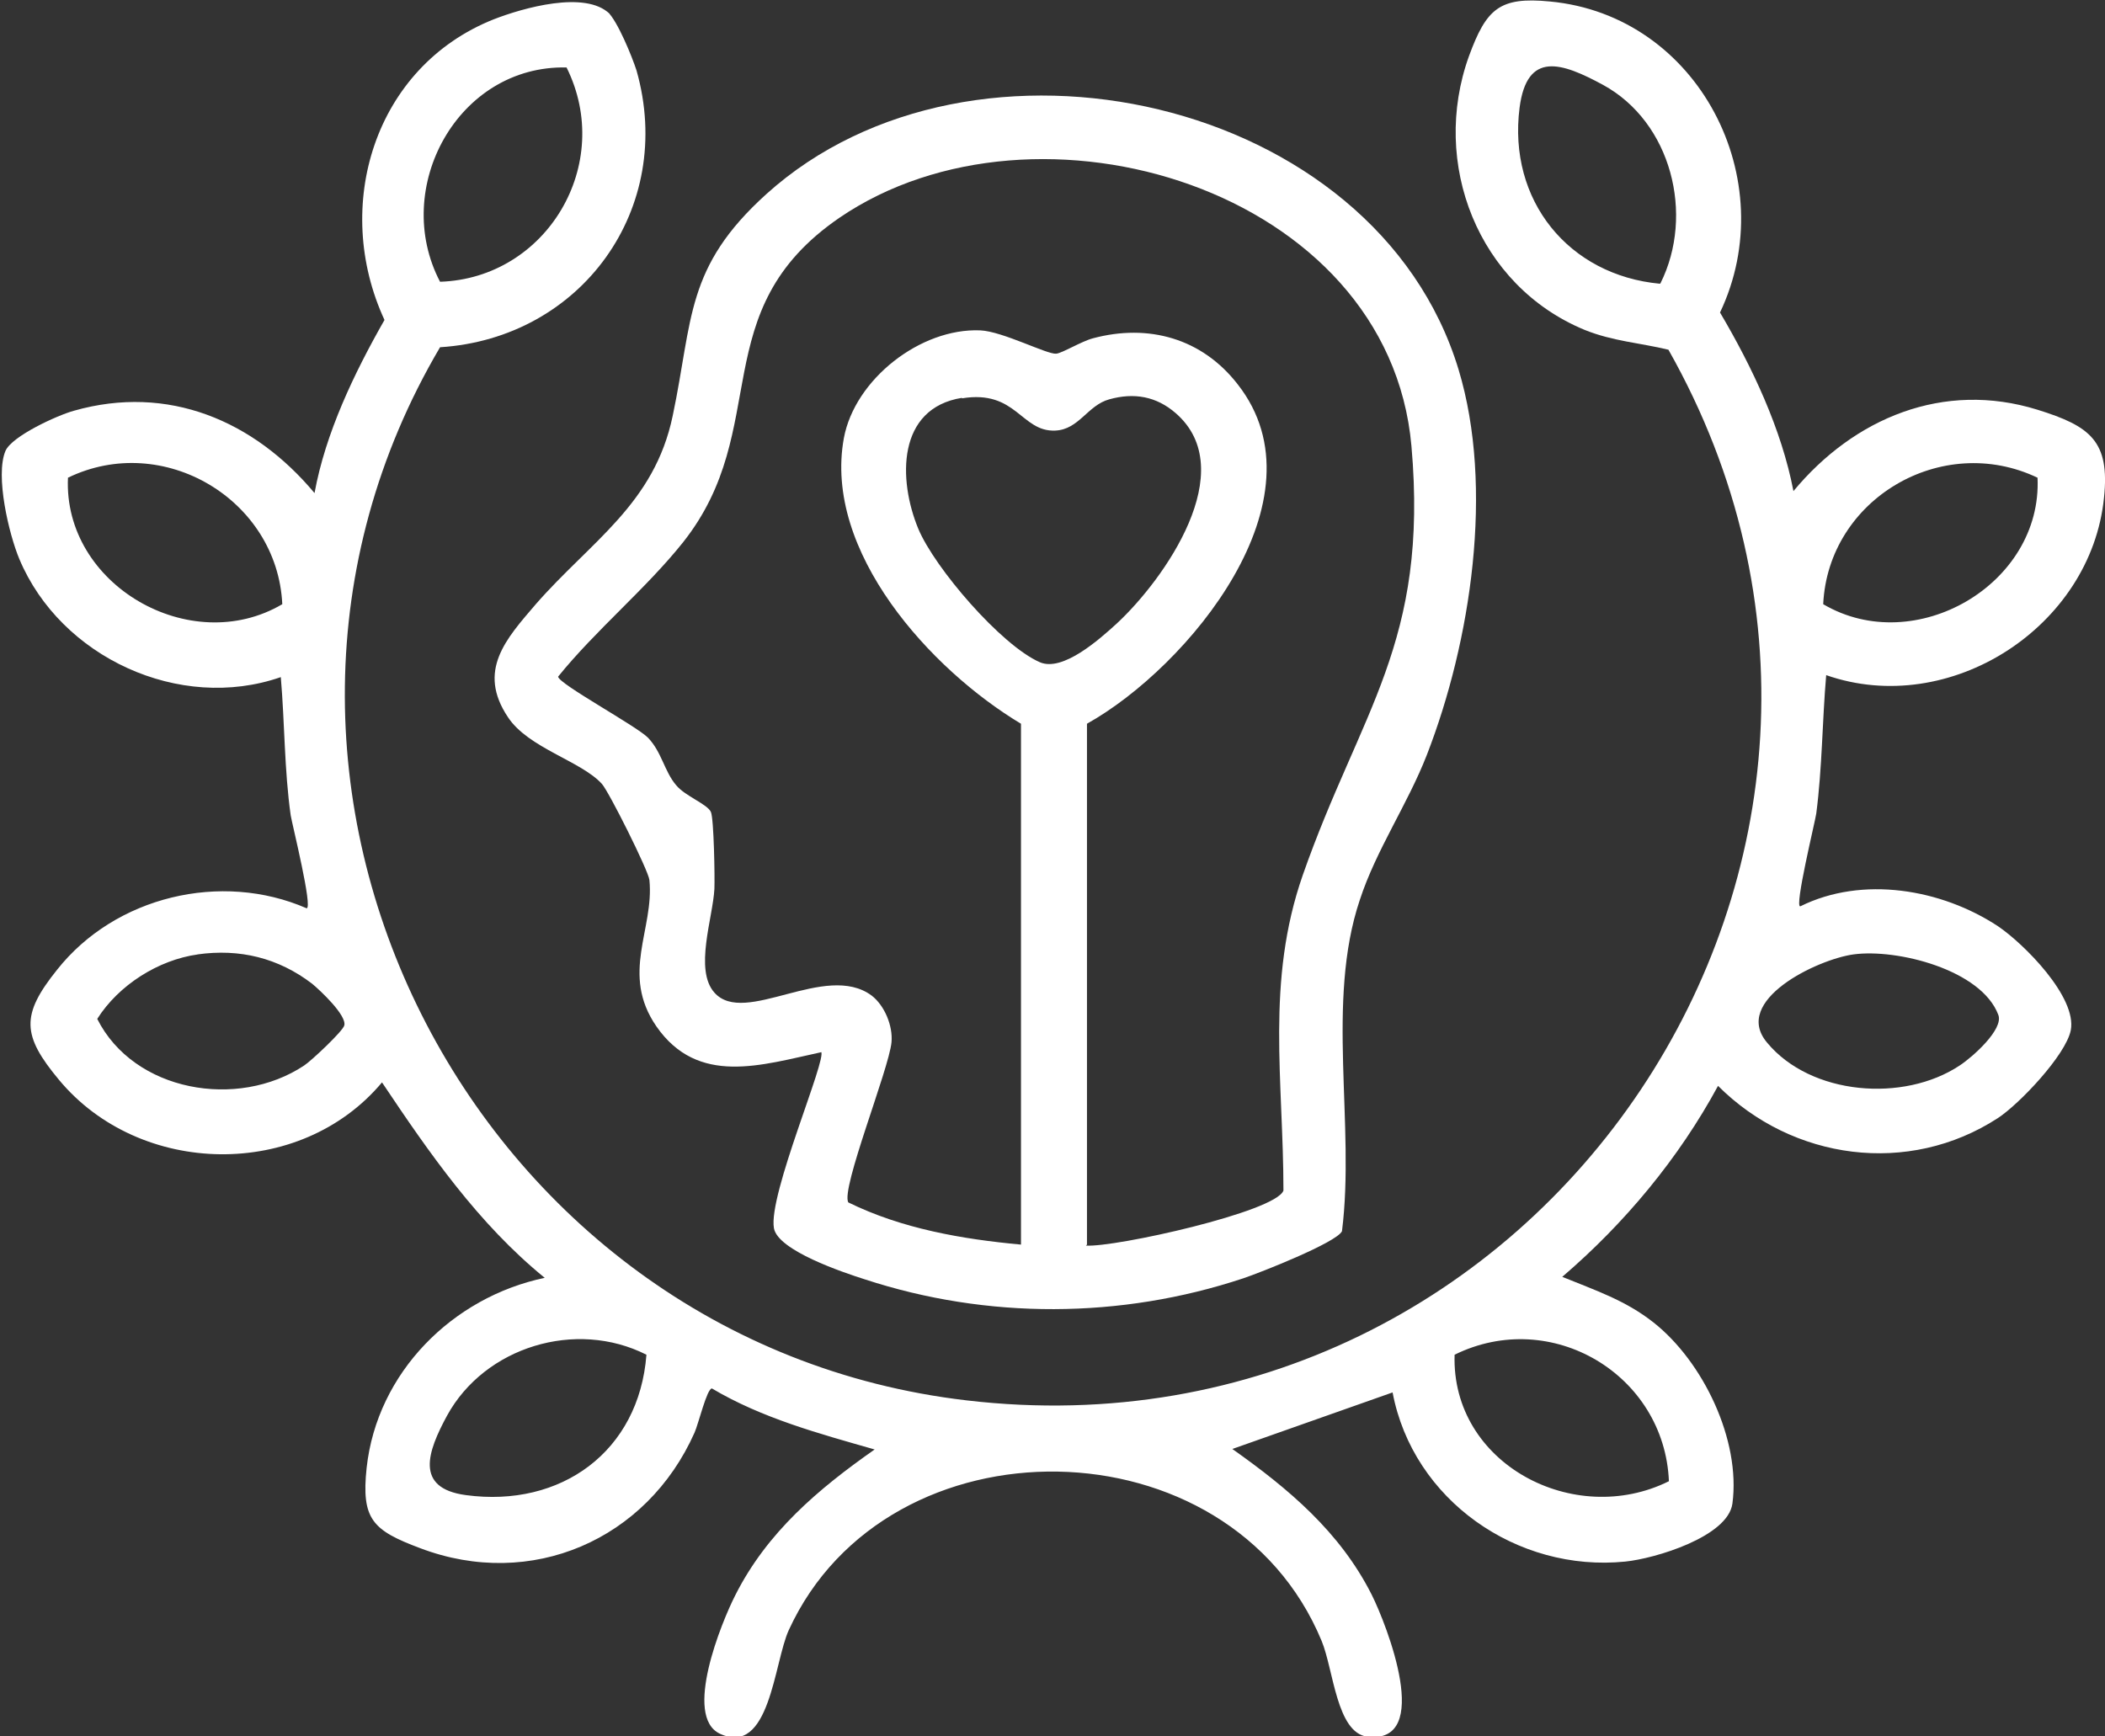
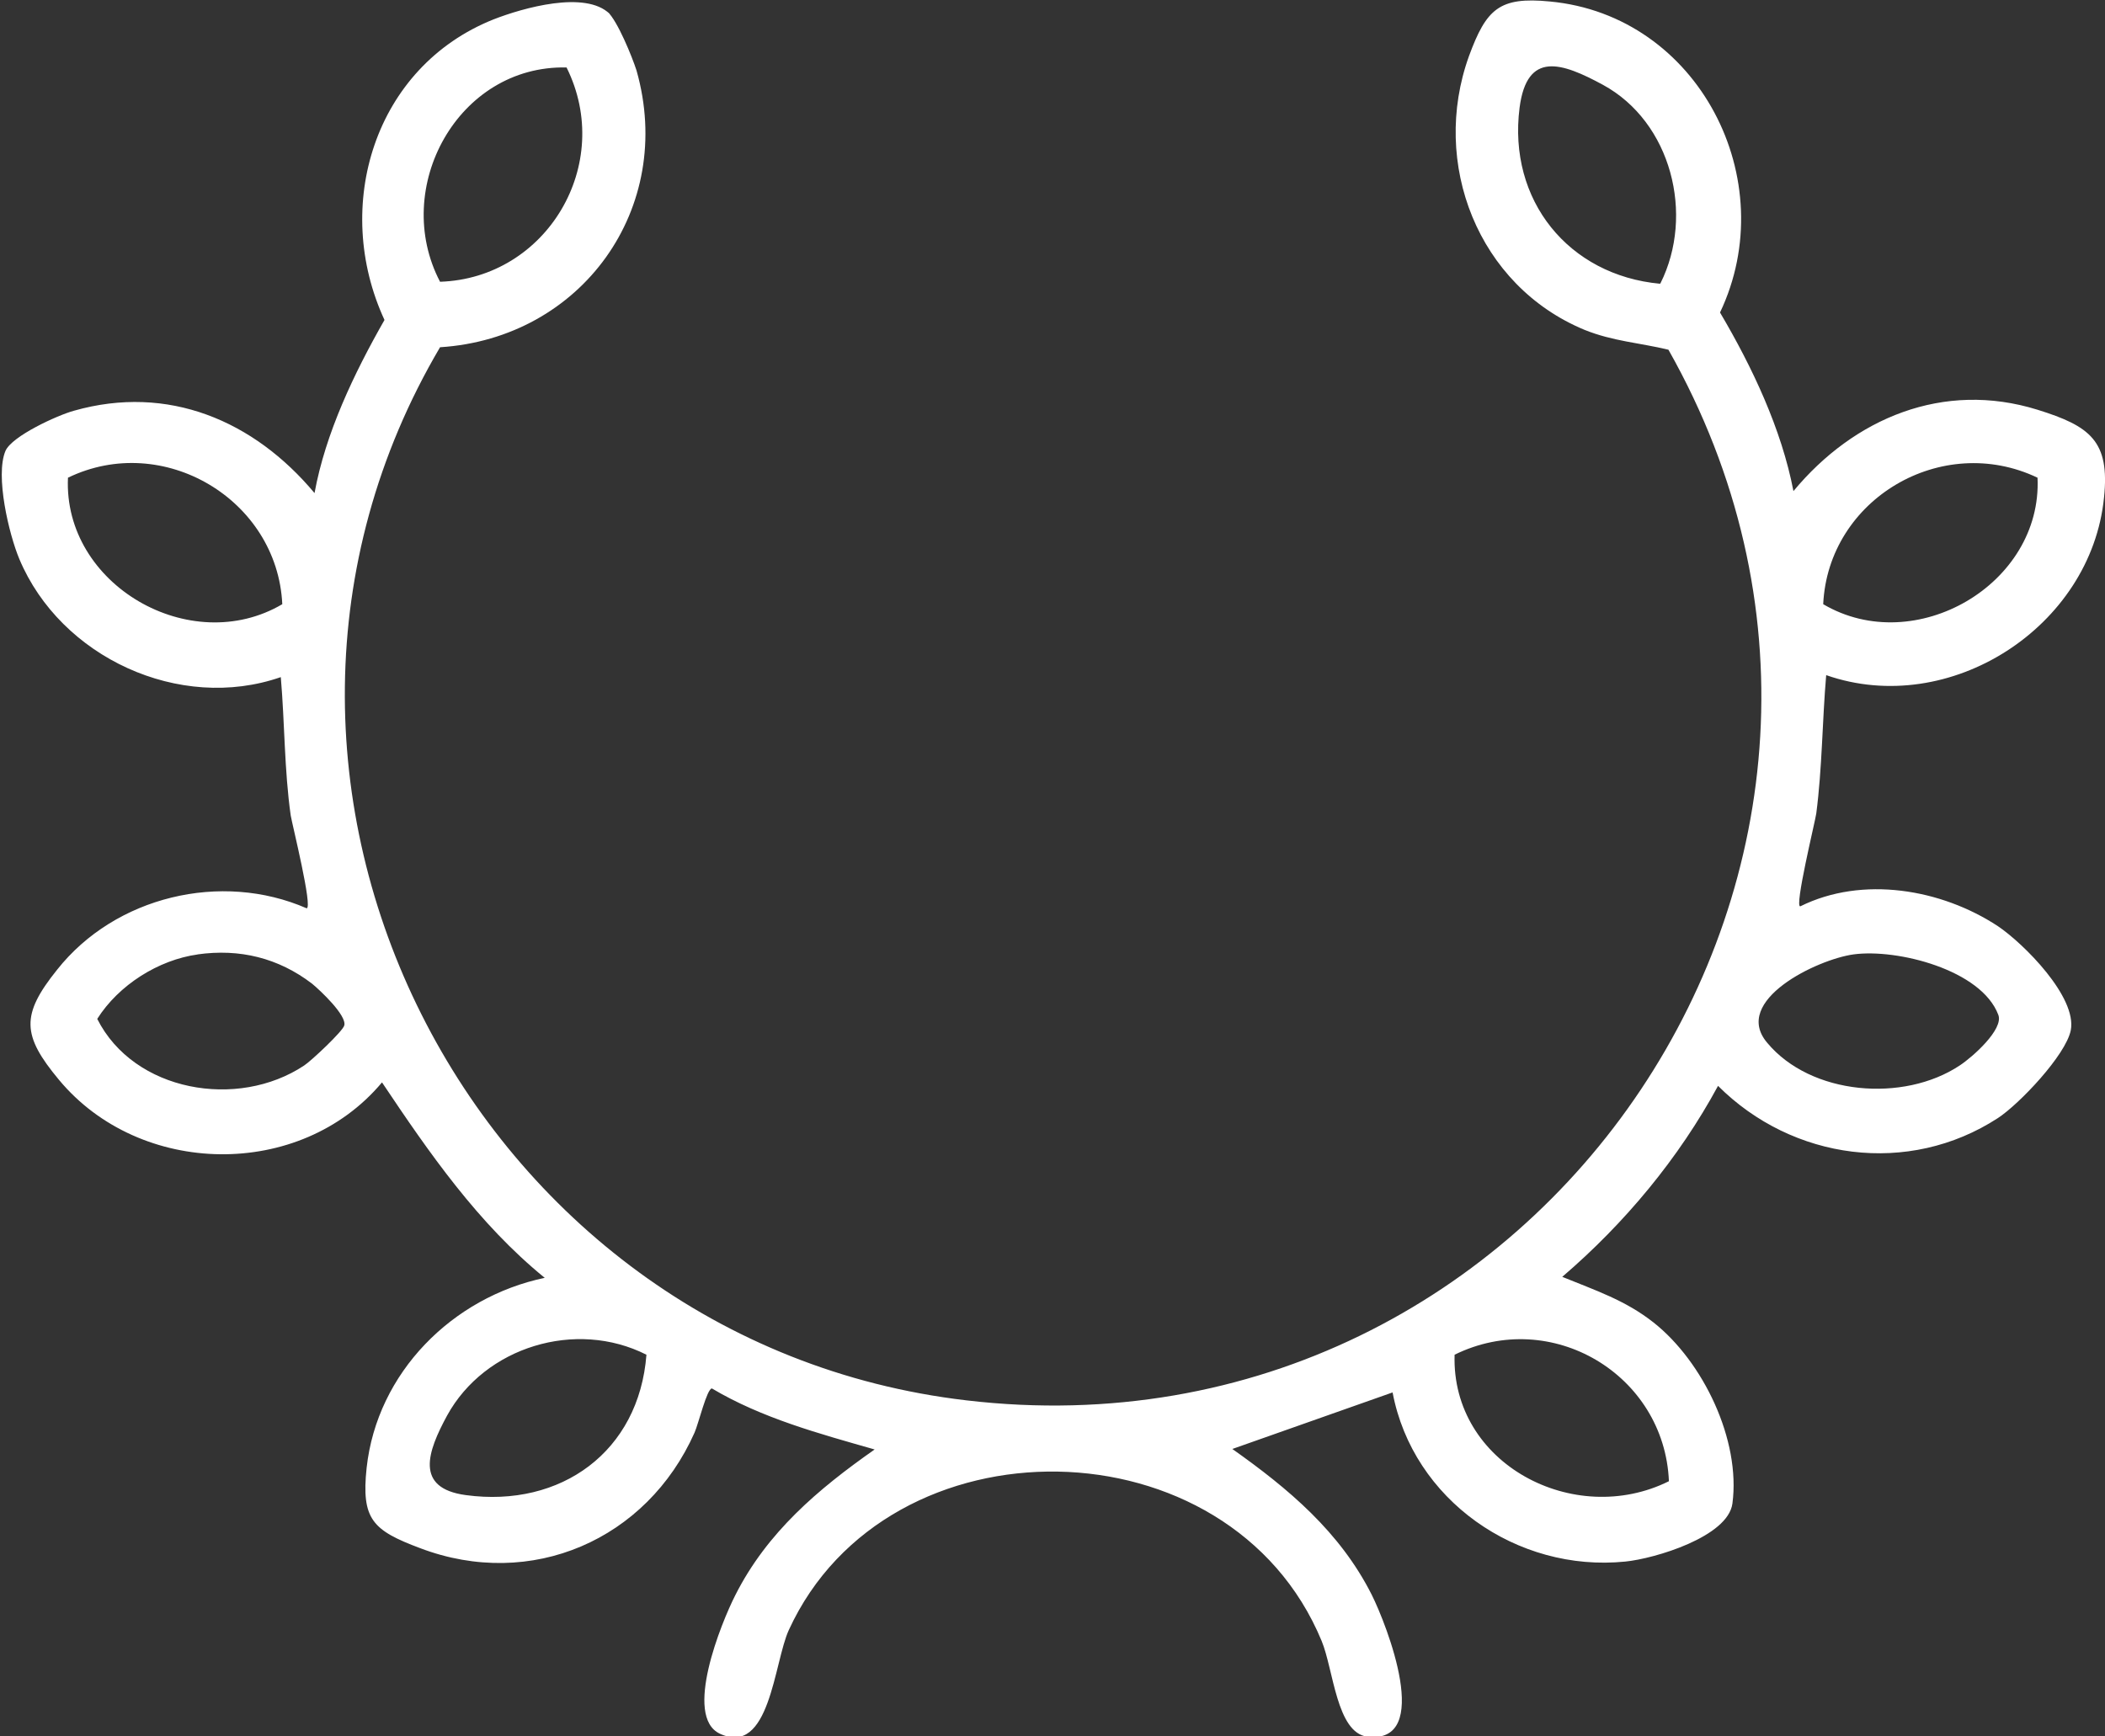
<svg xmlns="http://www.w3.org/2000/svg" id="Layer_2" data-name="Layer 2" viewBox="0 0 42.43 35">
  <rect x="0" y="0" width="42.43" height="35" fill="#333333" stroke="none" />
  <defs>
    <style>      .cls-1 {        fill: #fff;      }    </style>
  </defs>
  <g id="Layer_1-2" data-name="Layer 1">
    <g>
      <path class="cls-1" d="M12.25.24c.2.19.49.9.58,1.18.79,2.78-1.11,5.4-3.96,5.58-5.14,8.72.6,20.06,10.61,21.23,11.63,1.37,19.9-11.01,14.15-21.18-.58-.14-1.12-.17-1.69-.4-2.15-.89-3.11-3.36-2.33-5.52.35-.95.61-1.2,1.63-1.1,3,.28,4.7,3.6,3.43,6.27.65,1.1,1.24,2.35,1.48,3.6,1.22-1.47,3.02-2.23,4.92-1.64,1.06.33,1.46.63,1.34,1.77-.26,2.61-3.11,4.45-5.6,3.58-.08.93-.08,1.87-.2,2.79-.02.15-.45,1.91-.32,1.87,1.25-.62,2.84-.35,3.98.4.52.35,1.6,1.43,1.47,2.1-.1.5-1.04,1.49-1.47,1.77-1.8,1.17-4.14.85-5.64-.65-.79,1.46-1.88,2.77-3.14,3.85.66.27,1.27.47,1.84.92,1,.79,1.76,2.37,1.59,3.65-.09.67-1.56,1.11-2.16,1.17-2.18.22-4.28-1.24-4.69-3.41l-3.23,1.14c1.13.8,2.17,1.67,2.81,2.94.3.6,1.25,3.02-.09,2.86-.62-.08-.68-1.35-.92-1.93-1.85-4.47-8.75-4.56-10.74-.22-.3.65-.38,2.56-1.39,2.09-.74-.35.03-2.24.31-2.79.64-1.27,1.67-2.14,2.81-2.94-1.12-.32-2.27-.63-3.28-1.23-.1,0-.27.71-.35.89-.96,2.16-3.29,3.18-5.53,2.33-.96-.36-1.19-.58-1.08-1.62.21-1.92,1.73-3.44,3.59-3.83-1.34-1.09-2.33-2.52-3.28-3.94-1.65,1.97-4.88,1.91-6.51-.05-.75-.9-.77-1.31-.04-2.22,1.17-1.48,3.31-1.99,5.03-1.24.13,0-.29-1.69-.32-1.87-.13-.92-.12-1.86-.2-2.79-2.04.71-4.44-.4-5.27-2.38-.21-.5-.49-1.68-.28-2.18.13-.3,1.05-.72,1.38-.81,1.9-.54,3.63.2,4.85,1.66.22-1.21.8-2.42,1.41-3.49-1.06-2.29-.21-5.1,2.2-6.06.59-.23,1.85-.59,2.34-.11ZM11.42,1.36c-2.19-.05-3.54,2.43-2.55,4.32,2.15-.07,3.52-2.37,2.55-4.32ZM33.47,5.71c.69-1.38.22-3.25-1.16-4-.83-.45-1.53-.69-1.68.46-.24,1.87.99,3.38,2.83,3.55ZM1.37,9.63c-.1,2.16,2.47,3.64,4.32,2.55-.1-2.11-2.4-3.48-4.32-2.55ZM41.07,9.63c-1.93-.92-4.22.43-4.32,2.55,1.85,1.09,4.42-.4,4.32-2.55ZM3.99,19.24c-.8.11-1.6.62-2.03,1.3.74,1.47,2.83,1.83,4.17.94.14-.09.79-.7.81-.81.05-.2-.48-.7-.65-.84-.68-.52-1.46-.71-2.31-.59ZM37.36,19.24c-.73.1-2.46.93-1.74,1.78.88,1.06,2.75,1.21,3.88.46.26-.17.89-.73.78-1.02-.34-.91-2.04-1.34-2.92-1.22ZM13.03,27.31c-1.42-.72-3.26-.16-4.02,1.23-.39.72-.66,1.46.38,1.6,1.92.26,3.49-.88,3.64-2.83ZM29.32,27.31c-.07,2.2,2.41,3.5,4.32,2.55-.09-2.15-2.37-3.51-4.32-2.55Z" />
-       <path class="cls-1" d="M16.56,21.21c-1.21.26-2.49.69-3.33-.52-.73-1.06-.04-1.96-.14-2.95-.02-.19-.82-1.79-.96-1.94-.42-.46-1.48-.72-1.89-1.34-.63-.94-.04-1.58.56-2.28,1.11-1.27,2.39-2.02,2.76-3.8.41-1.95.25-2.99,1.89-4.47,4.16-3.75,12.28-1.97,13.95,3.54.72,2.38.25,5.48-.64,7.77-.39,1-1.02,1.91-1.35,2.92-.69,2.05-.09,4.53-.36,6.68-.11.23-1.66.84-1.99.95-2.47.82-5.16.83-7.63.02-.44-.14-1.75-.58-1.83-1.03-.12-.67,1.08-3.43.95-3.56ZM21.89,25.11c.58.04,3.83-.68,3.98-1.11,0-2.22-.36-4.21.39-6.36,1.16-3.31,2.54-4.68,2.19-8.65-.46-5.19-7.56-7.31-11.53-4.6-2.74,1.88-1.33,4.24-3.15,6.54-.74.93-1.76,1.77-2.52,2.71,0,.14,1.57.99,1.81,1.23.28.29.33.68.57.96.18.22.63.38.7.54.06.14.08,1.32.07,1.55-.03.58-.41,1.63,0,2.09.61.69,2.24-.63,3.17.06.26.2.43.61.4.94-.05.54-1.03,2.97-.87,3.23,1.08.53,2.29.74,3.48.85v-10.5c-1.82-1.09-3.99-3.47-3.57-5.76.22-1.18,1.54-2.22,2.75-2.17.45.02,1.35.49,1.53.47.12-.01.51-.25.74-.31,1.12-.3,2.2,0,2.92.93,1.81,2.31-1,5.7-3.04,6.84v10.5ZM19.39,8.02c-1.31.21-1.29,1.65-.88,2.64.33.79,1.67,2.35,2.45,2.69.46.2,1.2-.46,1.55-.78.96-.89,2.51-3.09,1.19-4.24-.39-.34-.84-.42-1.34-.28-.44.12-.61.61-1.09.63-.69.03-.78-.83-1.88-.65Z" />
    </g>
  </g>
</svg>